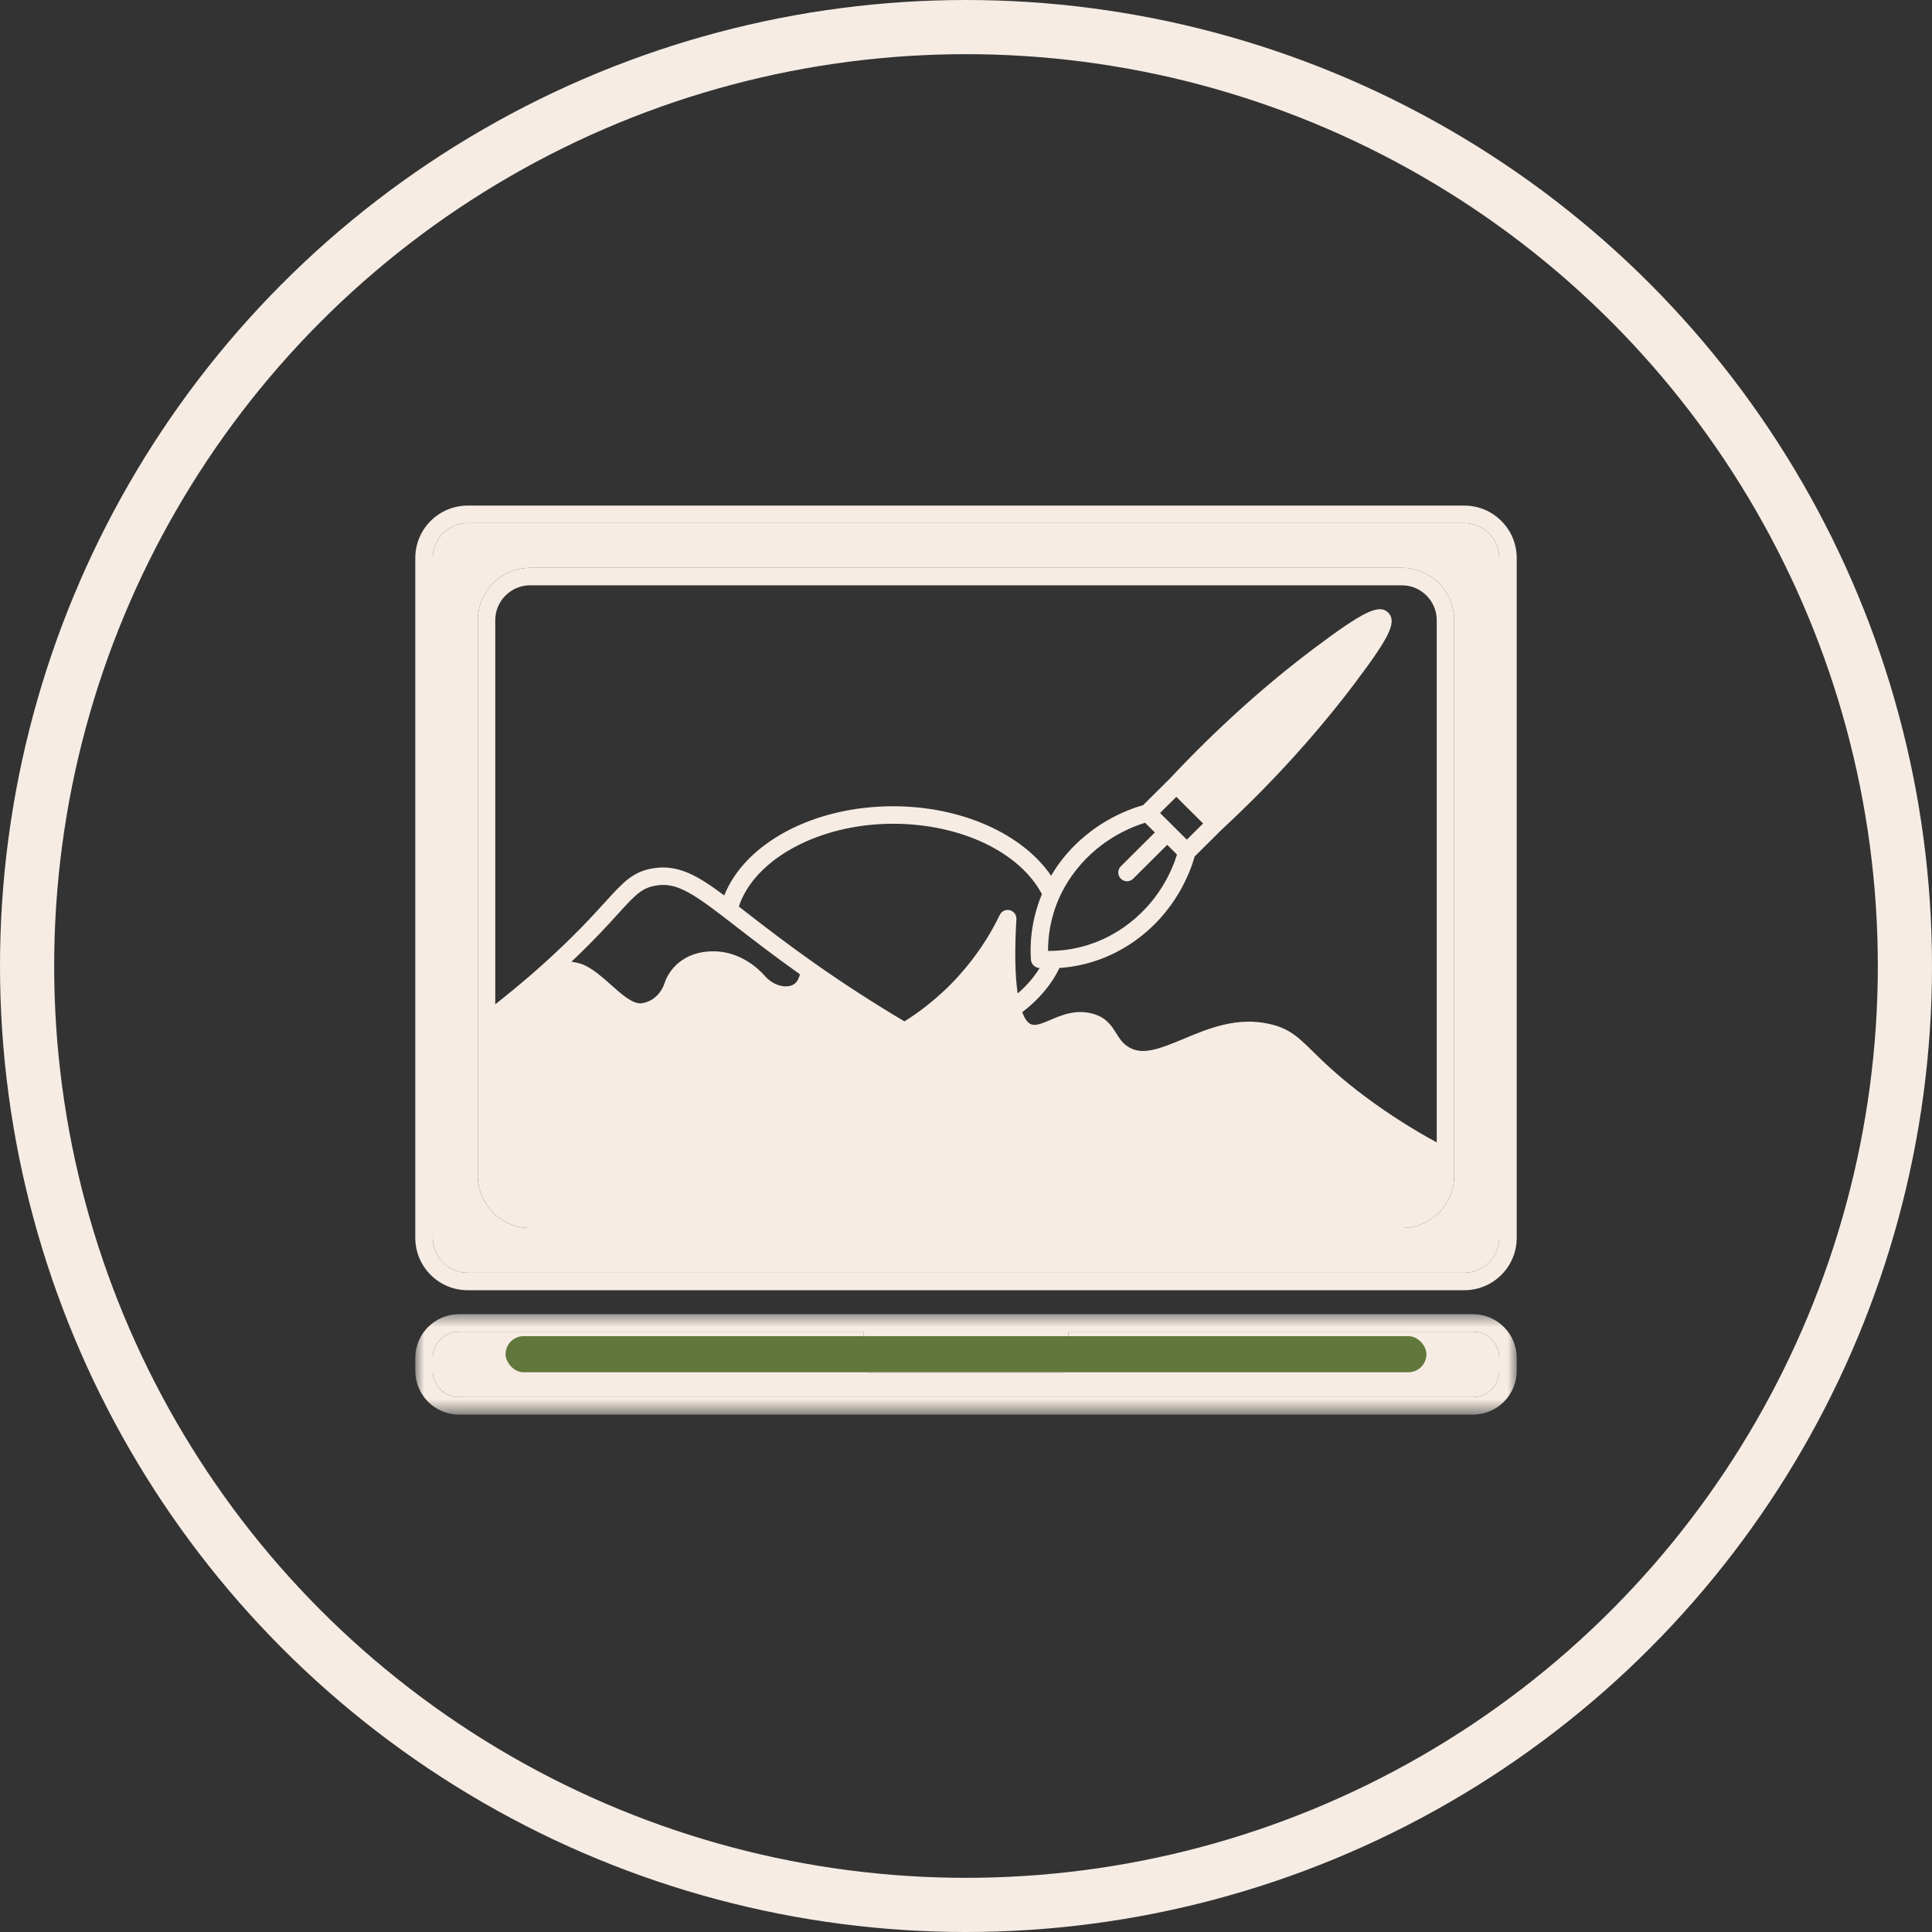
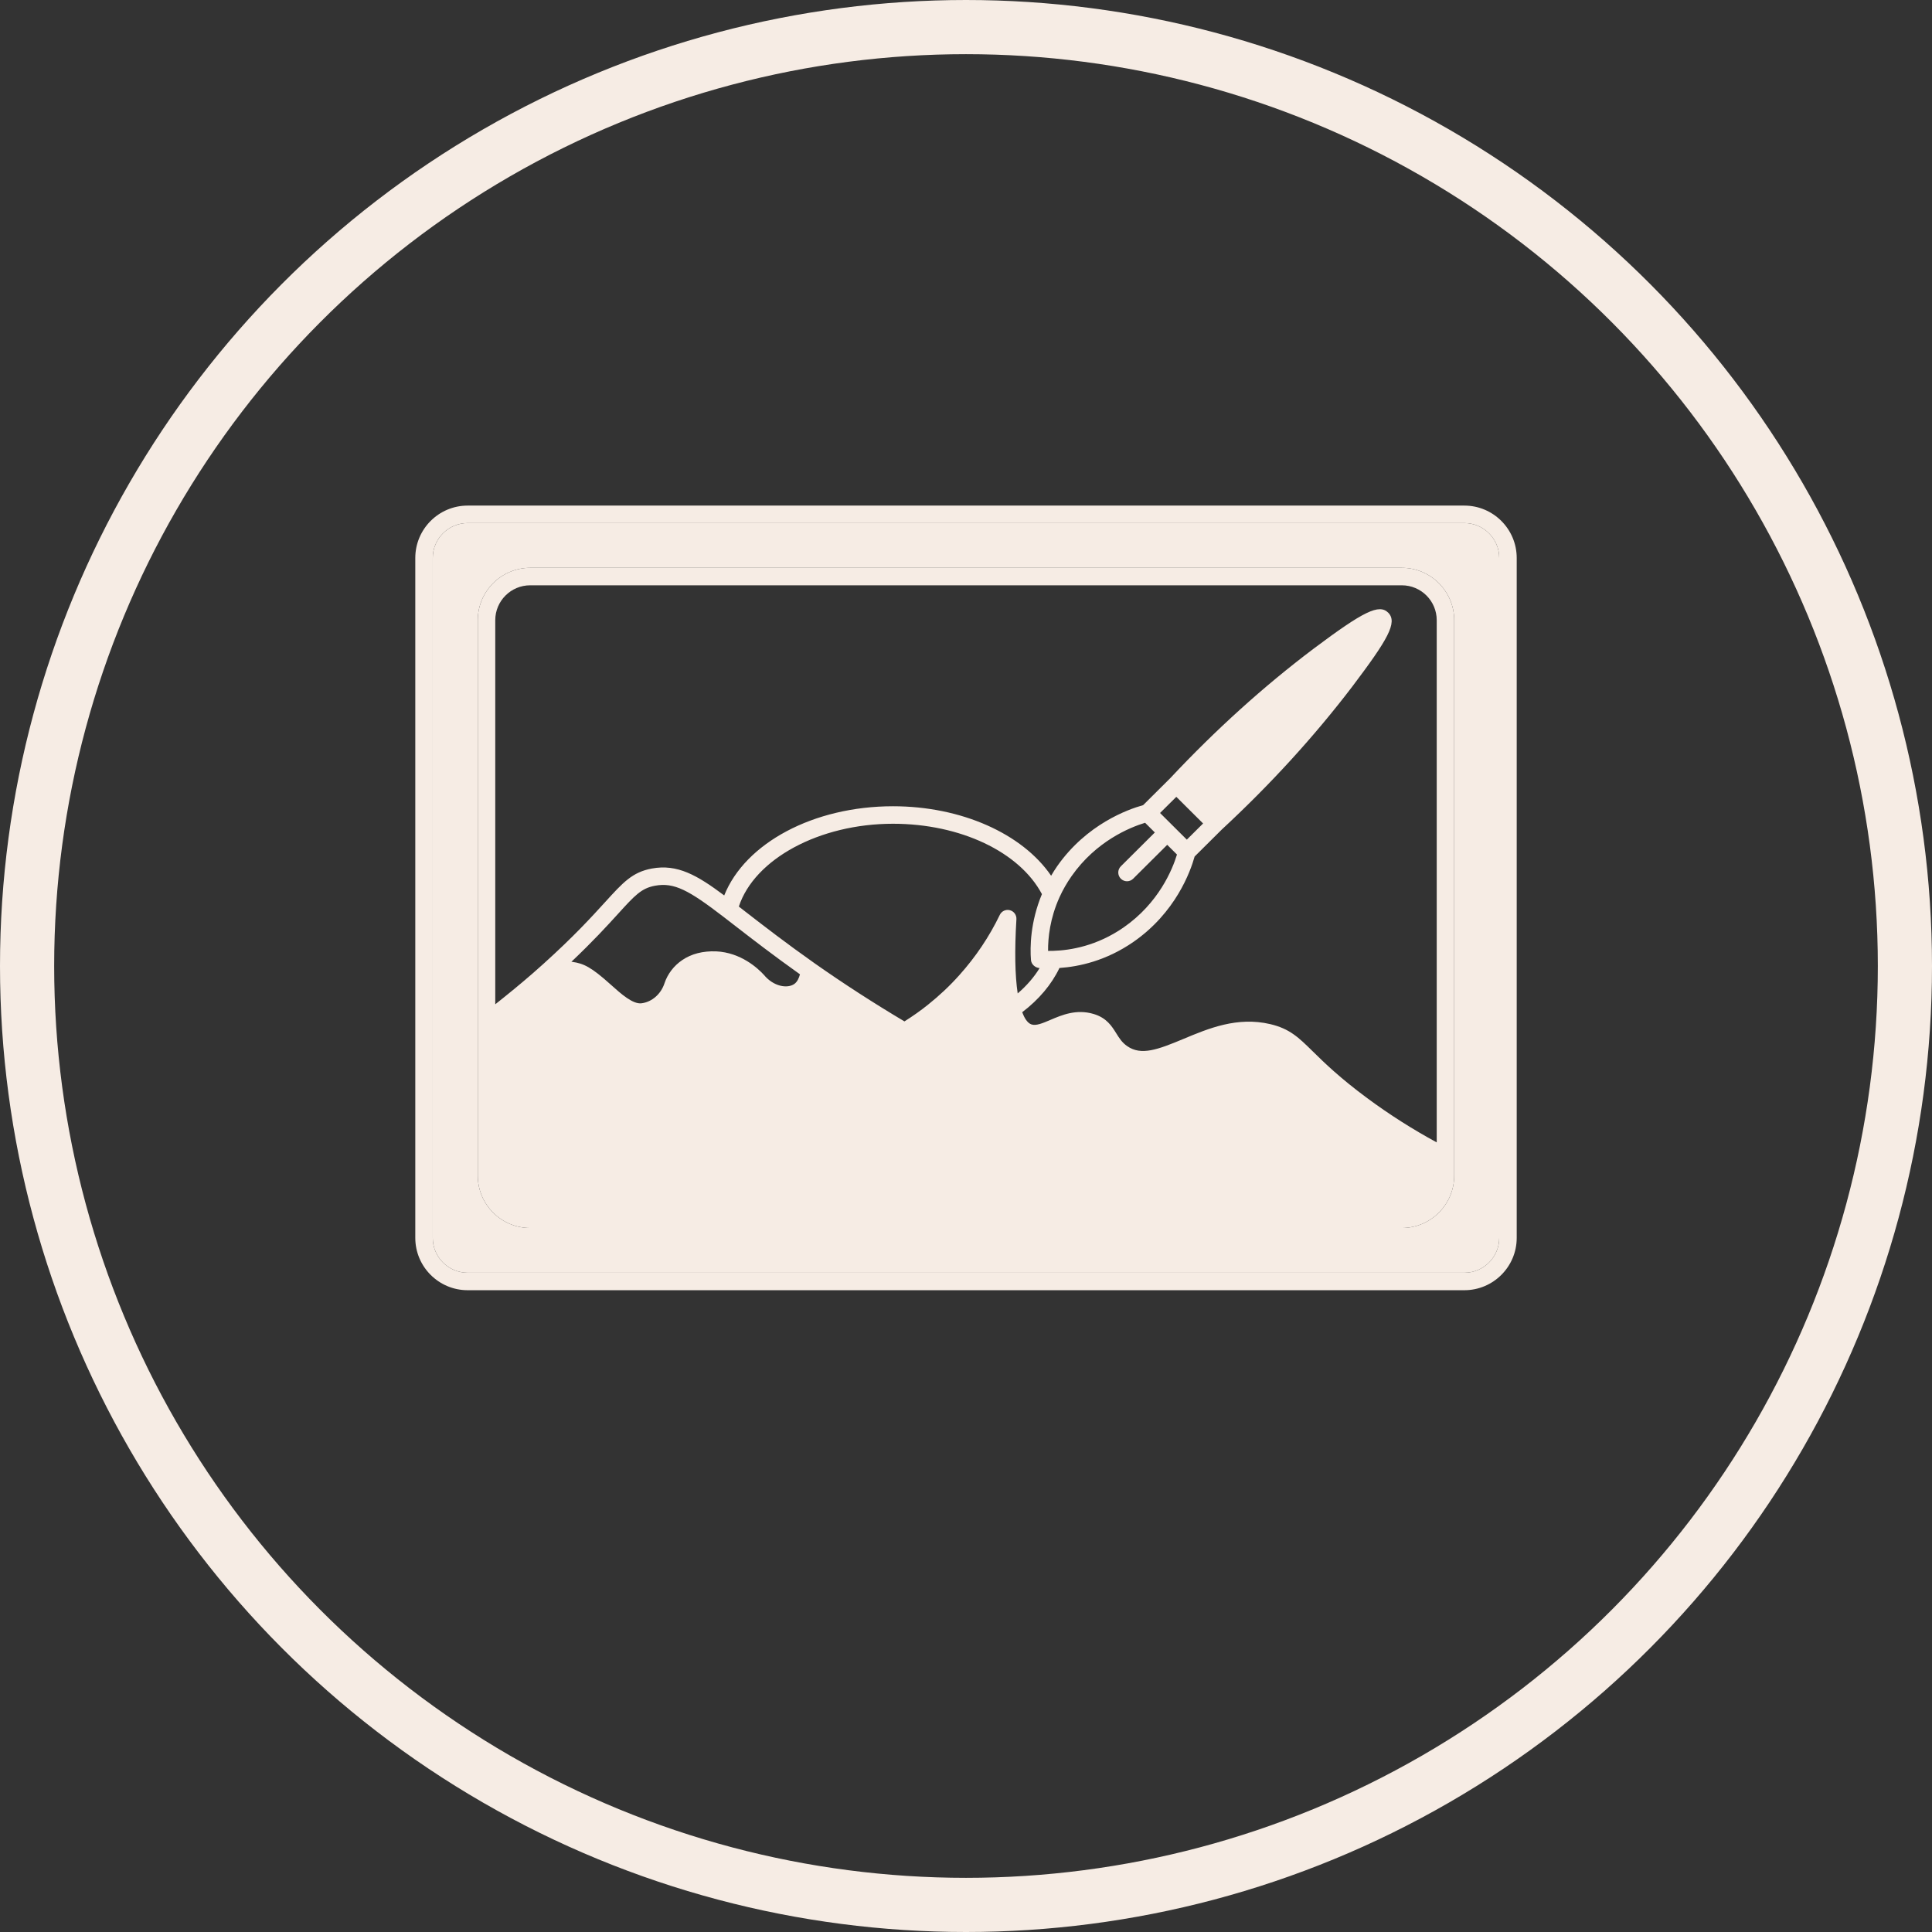
<svg xmlns="http://www.w3.org/2000/svg" width="107" height="107" viewBox="0 0 107 107" fill="none">
  <rect x="0" y="0" width="107" height="107" fill="#333333" stroke="none" />
  <circle cx="53.5" cy="53.5" r="52" stroke="#F6ECE4" stroke-width="3" />
  <path d="M81.1 28.001H25.9C24.3 28.001 23 29.302 23 30.901V68.558C23 70.156 24.3 71.456 25.9 71.456H81.1C82.699 71.456 84 70.156 84 68.558V30.901C84 29.302 82.699 28.001 81.1 28.001ZM83.032 68.558C83.032 69.622 82.165 70.489 81.1 70.489H25.9C24.835 70.489 23.967 69.622 23.967 68.558V30.901C23.967 29.836 24.835 28.969 25.9 28.969H81.1C82.165 28.969 83.032 29.836 83.032 30.901V68.558Z" fill="#F6ECE4" />
  <path d="M77.638 31.448H29.361C27.762 31.448 26.461 32.749 26.461 34.348V65.11C26.461 66.709 27.762 68.01 29.361 68.01H77.638C79.237 68.01 80.538 66.709 80.538 65.11V34.348C80.538 32.749 79.237 31.448 77.638 31.448ZM43.987 54.498C43.599 54.765 42.838 54.635 42.309 53.993C41.969 53.622 41.031 52.753 39.661 52.689C38.928 52.664 38.298 52.823 37.791 53.168C37.325 53.48 36.975 53.937 36.802 54.455C36.607 55.052 36.112 55.487 35.54 55.564C35.052 55.633 34.396 55.044 33.819 54.526C32.746 53.561 32.327 53.358 31.685 53.27C31.671 53.267 31.658 53.268 31.645 53.266C32.836 52.139 33.619 51.282 34.215 50.627C35.161 49.586 35.516 49.197 36.271 49.055C37.34 48.855 38.154 49.308 40.06 50.769L40.065 50.773L40.718 51.278C41.662 52.009 42.827 52.91 44.305 53.961C44.253 54.154 44.162 54.377 43.987 54.498ZM56.292 50.908C56.306 50.677 56.154 50.468 55.931 50.41C55.707 50.351 55.472 50.46 55.372 50.668C54.793 51.87 54.041 52.99 53.138 53.998C52.608 54.593 52.034 55.133 51.386 55.651C50.985 55.973 50.559 56.273 50.091 56.568C48.382 55.552 46.711 54.472 45.121 53.354C43.536 52.236 42.302 51.28 41.312 50.513L40.919 50.208C41.786 47.574 45.375 45.622 49.457 45.622C53.19 45.622 56.465 47.181 57.705 49.519C57.06 51.069 57.042 52.459 57.098 53.167C57.117 53.408 57.332 53.598 57.572 53.614H57.577C57.272 54.117 56.861 54.59 56.363 55.019C56.213 54.024 56.187 52.651 56.292 50.908ZM79.57 63.269C78.249 62.552 76.957 61.734 75.723 60.82C74.183 59.681 73.337 58.849 72.718 58.241C71.915 57.452 71.43 56.975 70.35 56.719C68.524 56.292 66.938 56.954 65.54 57.54C64.114 58.136 63.201 58.474 62.431 57.94C62.142 57.74 61.994 57.504 61.823 57.23C61.571 56.825 61.283 56.368 60.565 56.156C59.611 55.873 58.813 56.213 58.173 56.486C57.747 56.668 57.379 56.825 57.121 56.734C56.893 56.655 56.727 56.365 56.613 56.06C57.537 55.357 58.242 54.52 58.675 53.61C59.757 53.536 61.258 53.214 62.77 52.167C65.108 50.546 65.927 48.278 66.162 47.437L67.657 45.951C70.359 43.447 72.787 40.788 74.898 38.018C76.857 35.422 77.418 34.468 76.883 33.931C76.379 33.433 75.529 33.844 72.751 35.927C69.994 38.004 67.321 40.42 64.803 43.107L63.309 44.592C62.466 44.826 60.183 45.645 58.553 47.968C58.431 48.141 58.322 48.32 58.215 48.501C56.621 46.17 53.241 44.653 49.458 44.653C45.052 44.653 41.269 46.693 40.109 49.592C38.614 48.474 37.519 47.838 36.093 48.103C35.018 48.306 34.511 48.864 33.5 49.976C32.775 50.772 31.784 51.861 30.091 53.386L29.488 53.921C28.813 54.508 28.128 55.067 27.429 55.621V34.348C27.429 33.283 28.296 32.416 29.361 32.416H77.638C78.703 32.416 79.57 33.283 79.57 34.348V63.269ZM62.074 48.664C62.169 48.759 62.293 48.807 62.416 48.807C62.54 48.807 62.663 48.76 62.758 48.665L64.644 46.789L65.184 47.327C64.93 48.16 64.175 50.015 62.219 51.371C60.755 52.383 59.302 52.631 58.335 52.66C58.231 52.664 58.135 52.667 58.045 52.664C58.039 51.951 58.147 50.865 58.68 49.688C58.862 49.287 59.086 48.895 59.347 48.523C60.711 46.578 62.582 45.822 63.419 45.568L63.958 46.105L62.075 47.979C61.886 48.169 61.886 48.475 62.074 48.664ZM64.247 45.026L65.148 44.131L66.631 45.606L65.73 46.502L64.247 45.026Z" fill="#F6ECE4" />
  <path fill-rule="evenodd" clip-rule="evenodd" d="M83.032 68.558C83.032 69.622 82.165 70.489 81.1 70.489H25.9C24.835 70.489 23.967 69.622 23.967 68.558V30.901C23.967 29.836 24.835 28.969 25.9 28.969H81.1C82.165 28.969 83.032 29.836 83.032 30.901V68.558ZM29.361 31.448H77.638C79.237 31.448 80.538 32.749 80.538 34.348V65.11C80.538 66.709 79.237 68.01 77.638 68.01H29.361C27.762 68.01 26.461 66.709 26.461 65.11V34.348C26.461 32.749 27.762 31.448 29.361 31.448Z" fill="#F6ECE4" />
  <mask id="mask0_2344_4052" style="mask-type:luminance" maskUnits="userSpaceOnUse" x="23" y="72" width="61" height="7">
-     <path d="M23 72.636H84V78.346H23V72.636Z" fill="white" />
-   </mask>
+     </mask>
  <g mask="url(#mask0_2344_4052)">
-     <path d="M81.579 72.784H25.42C24.086 72.784 23 73.869 23 75.204V75.925C23 77.259 24.086 78.345 25.42 78.345H81.579C82.913 78.345 84 77.259 84 75.925V75.204C84 73.869 82.913 72.784 81.579 72.784ZM83.032 75.925C83.032 76.726 82.379 77.377 81.579 77.377H25.42C24.62 77.377 23.967 76.726 23.967 75.925V75.204C23.967 74.403 24.62 73.751 25.42 73.751H47.821V75.567C47.821 75.834 48.037 76.051 48.305 76.051H58.694C58.962 76.051 59.178 75.834 59.178 75.567V73.751H81.579C82.379 73.751 83.032 74.403 83.032 75.204V75.925Z" fill="#F6ECE4" />
+     <path d="M81.579 72.784H25.42C24.086 72.784 23 73.869 23 75.204V75.925C23 77.259 24.086 78.345 25.42 78.345H81.579C82.913 78.345 84 77.259 84 75.925V75.204C84 73.869 82.913 72.784 81.579 72.784ZC83.032 76.726 82.379 77.377 81.579 77.377H25.42C24.62 77.377 23.967 76.726 23.967 75.925V75.204C23.967 74.403 24.62 73.751 25.42 73.751H47.821V75.567C47.821 75.834 48.037 76.051 48.305 76.051H58.694C58.962 76.051 59.178 75.834 59.178 75.567V73.751H81.579C82.379 73.751 83.032 74.403 83.032 75.204V75.925Z" fill="#F6ECE4" />
    <path d="M83.032 75.925C83.032 76.726 82.379 77.377 81.579 77.377H25.42C24.62 77.377 23.967 76.726 23.967 75.925V75.204C23.967 74.403 24.62 73.751 25.42 73.751H47.821V75.567C47.821 75.834 48.037 76.051 48.305 76.051H58.694C58.962 76.051 59.178 75.834 59.178 75.567V73.751H81.579C82.379 73.751 83.032 74.403 83.032 75.204V75.925Z" fill="#F6ECE4" />
-     <rect x="28" y="74" width="51" height="2" rx="1" fill="#62773B" />
  </g>
</svg>